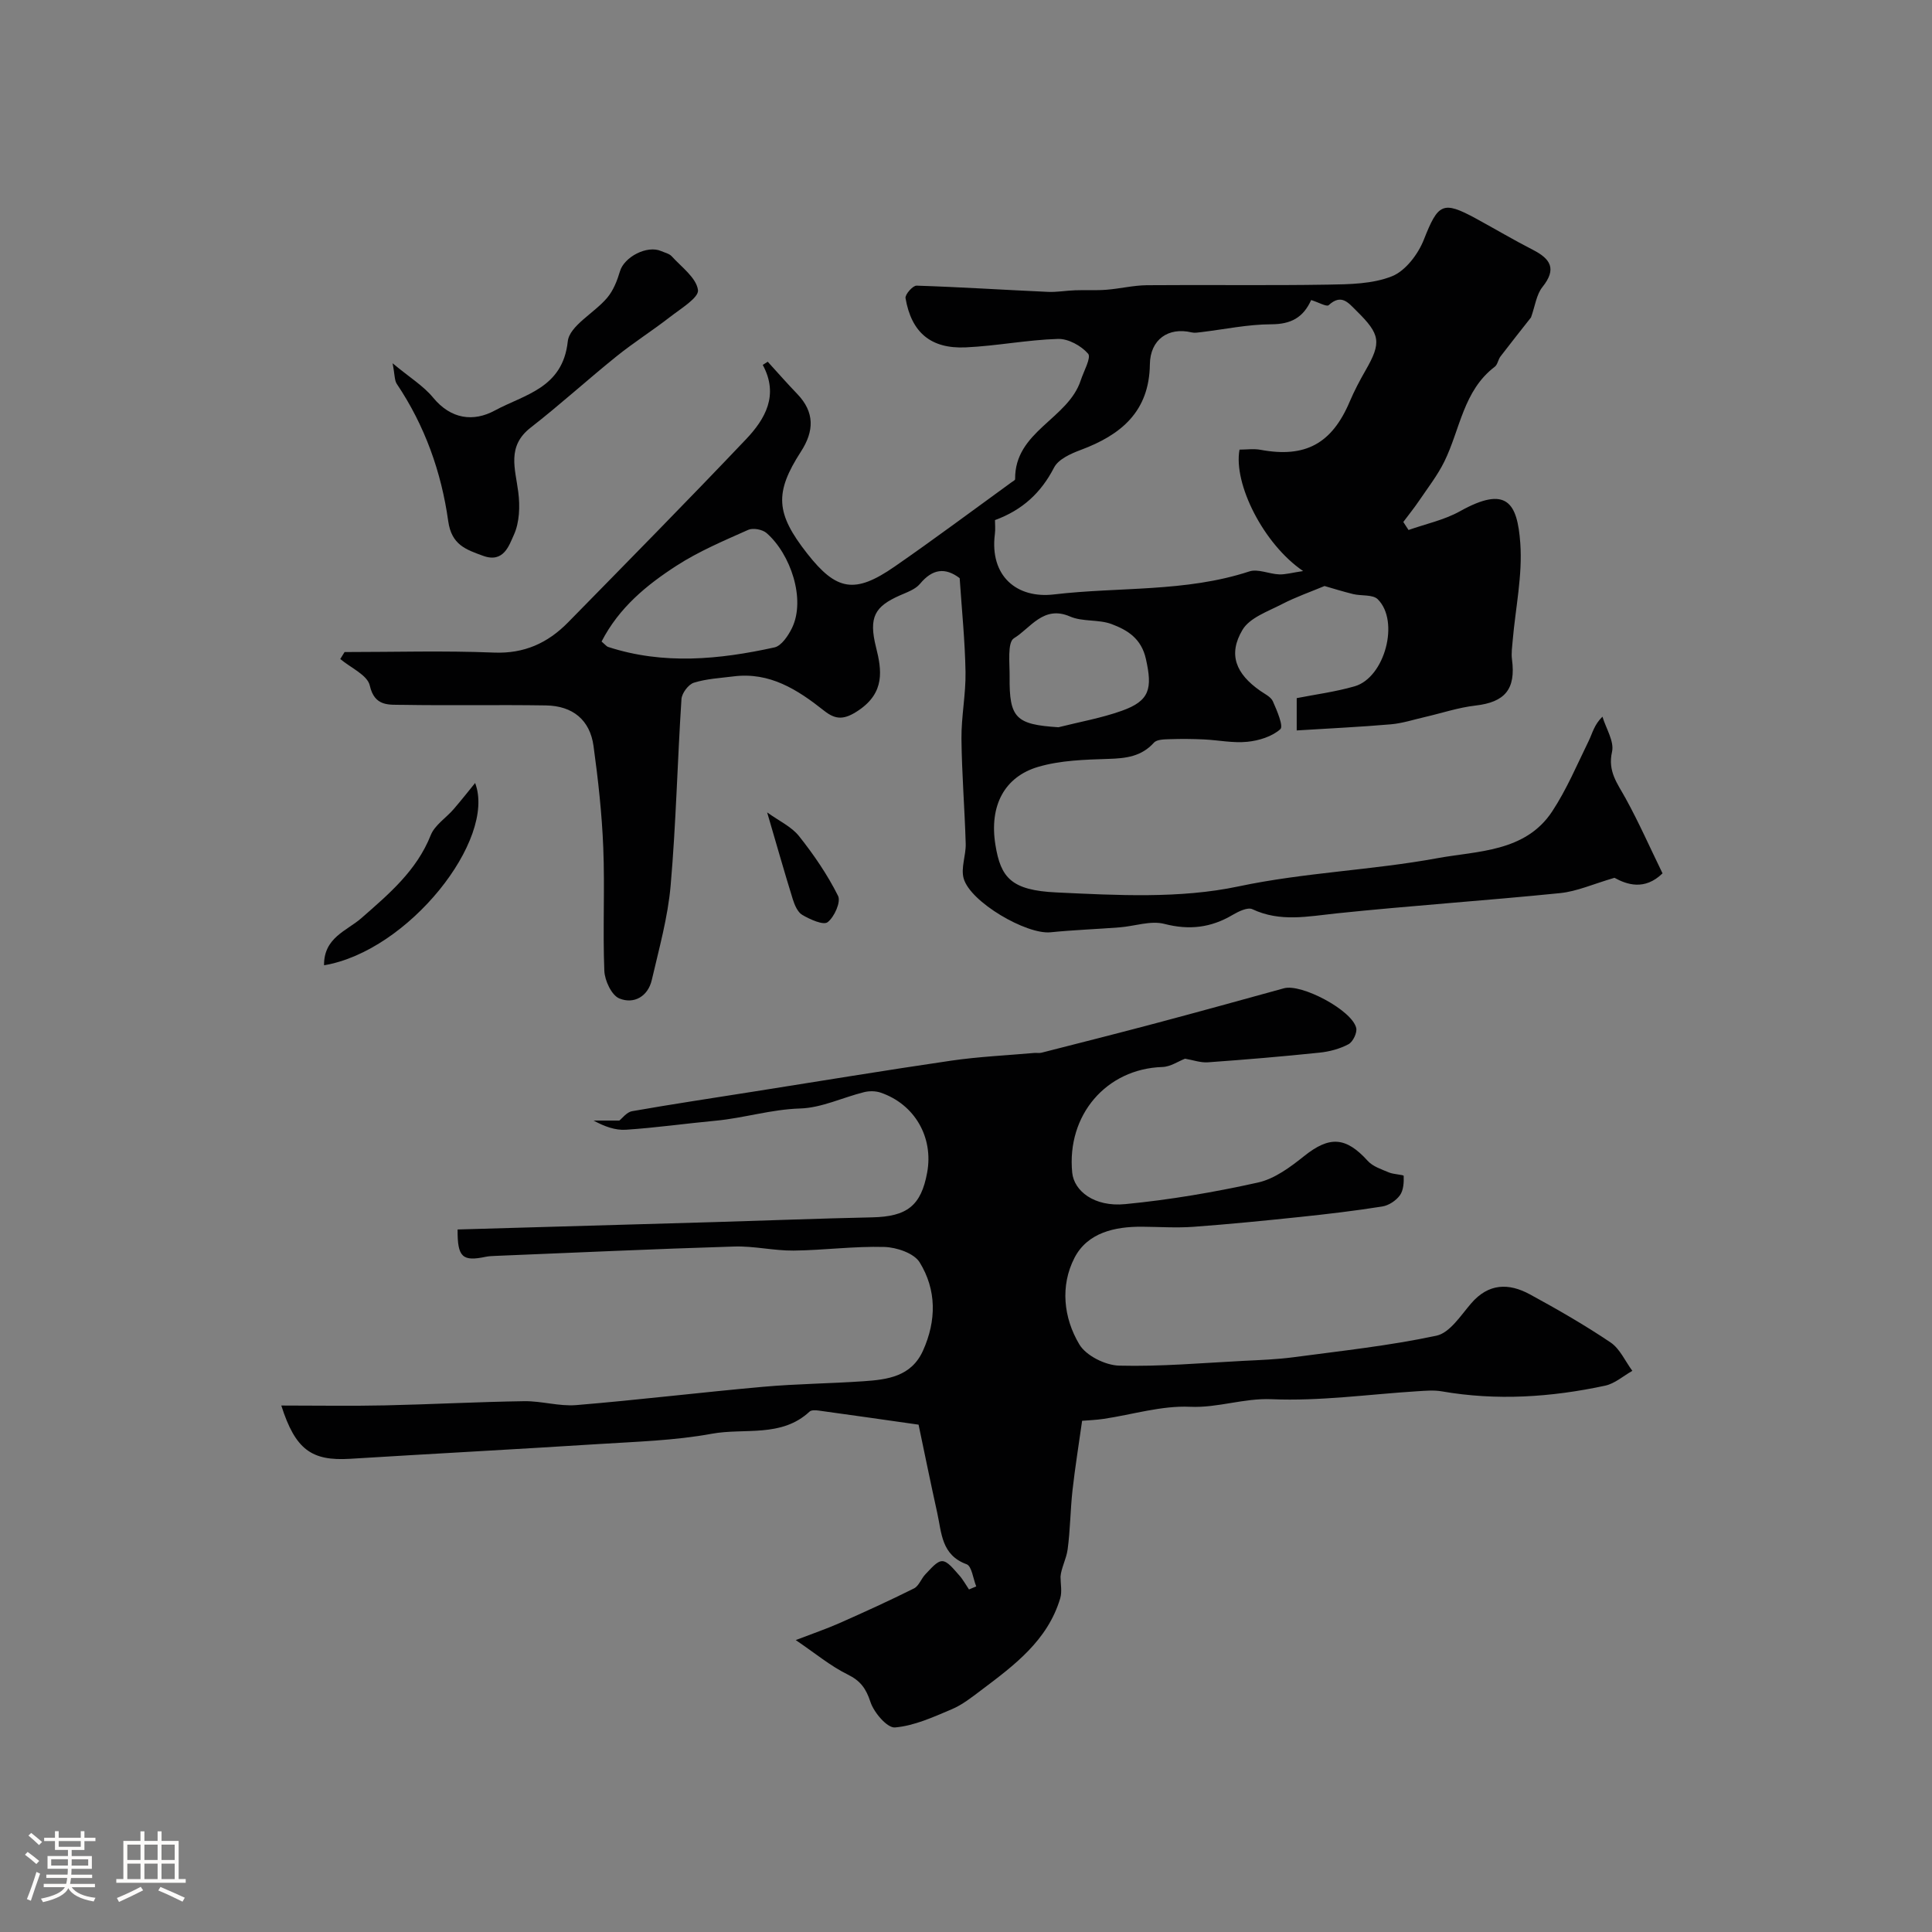
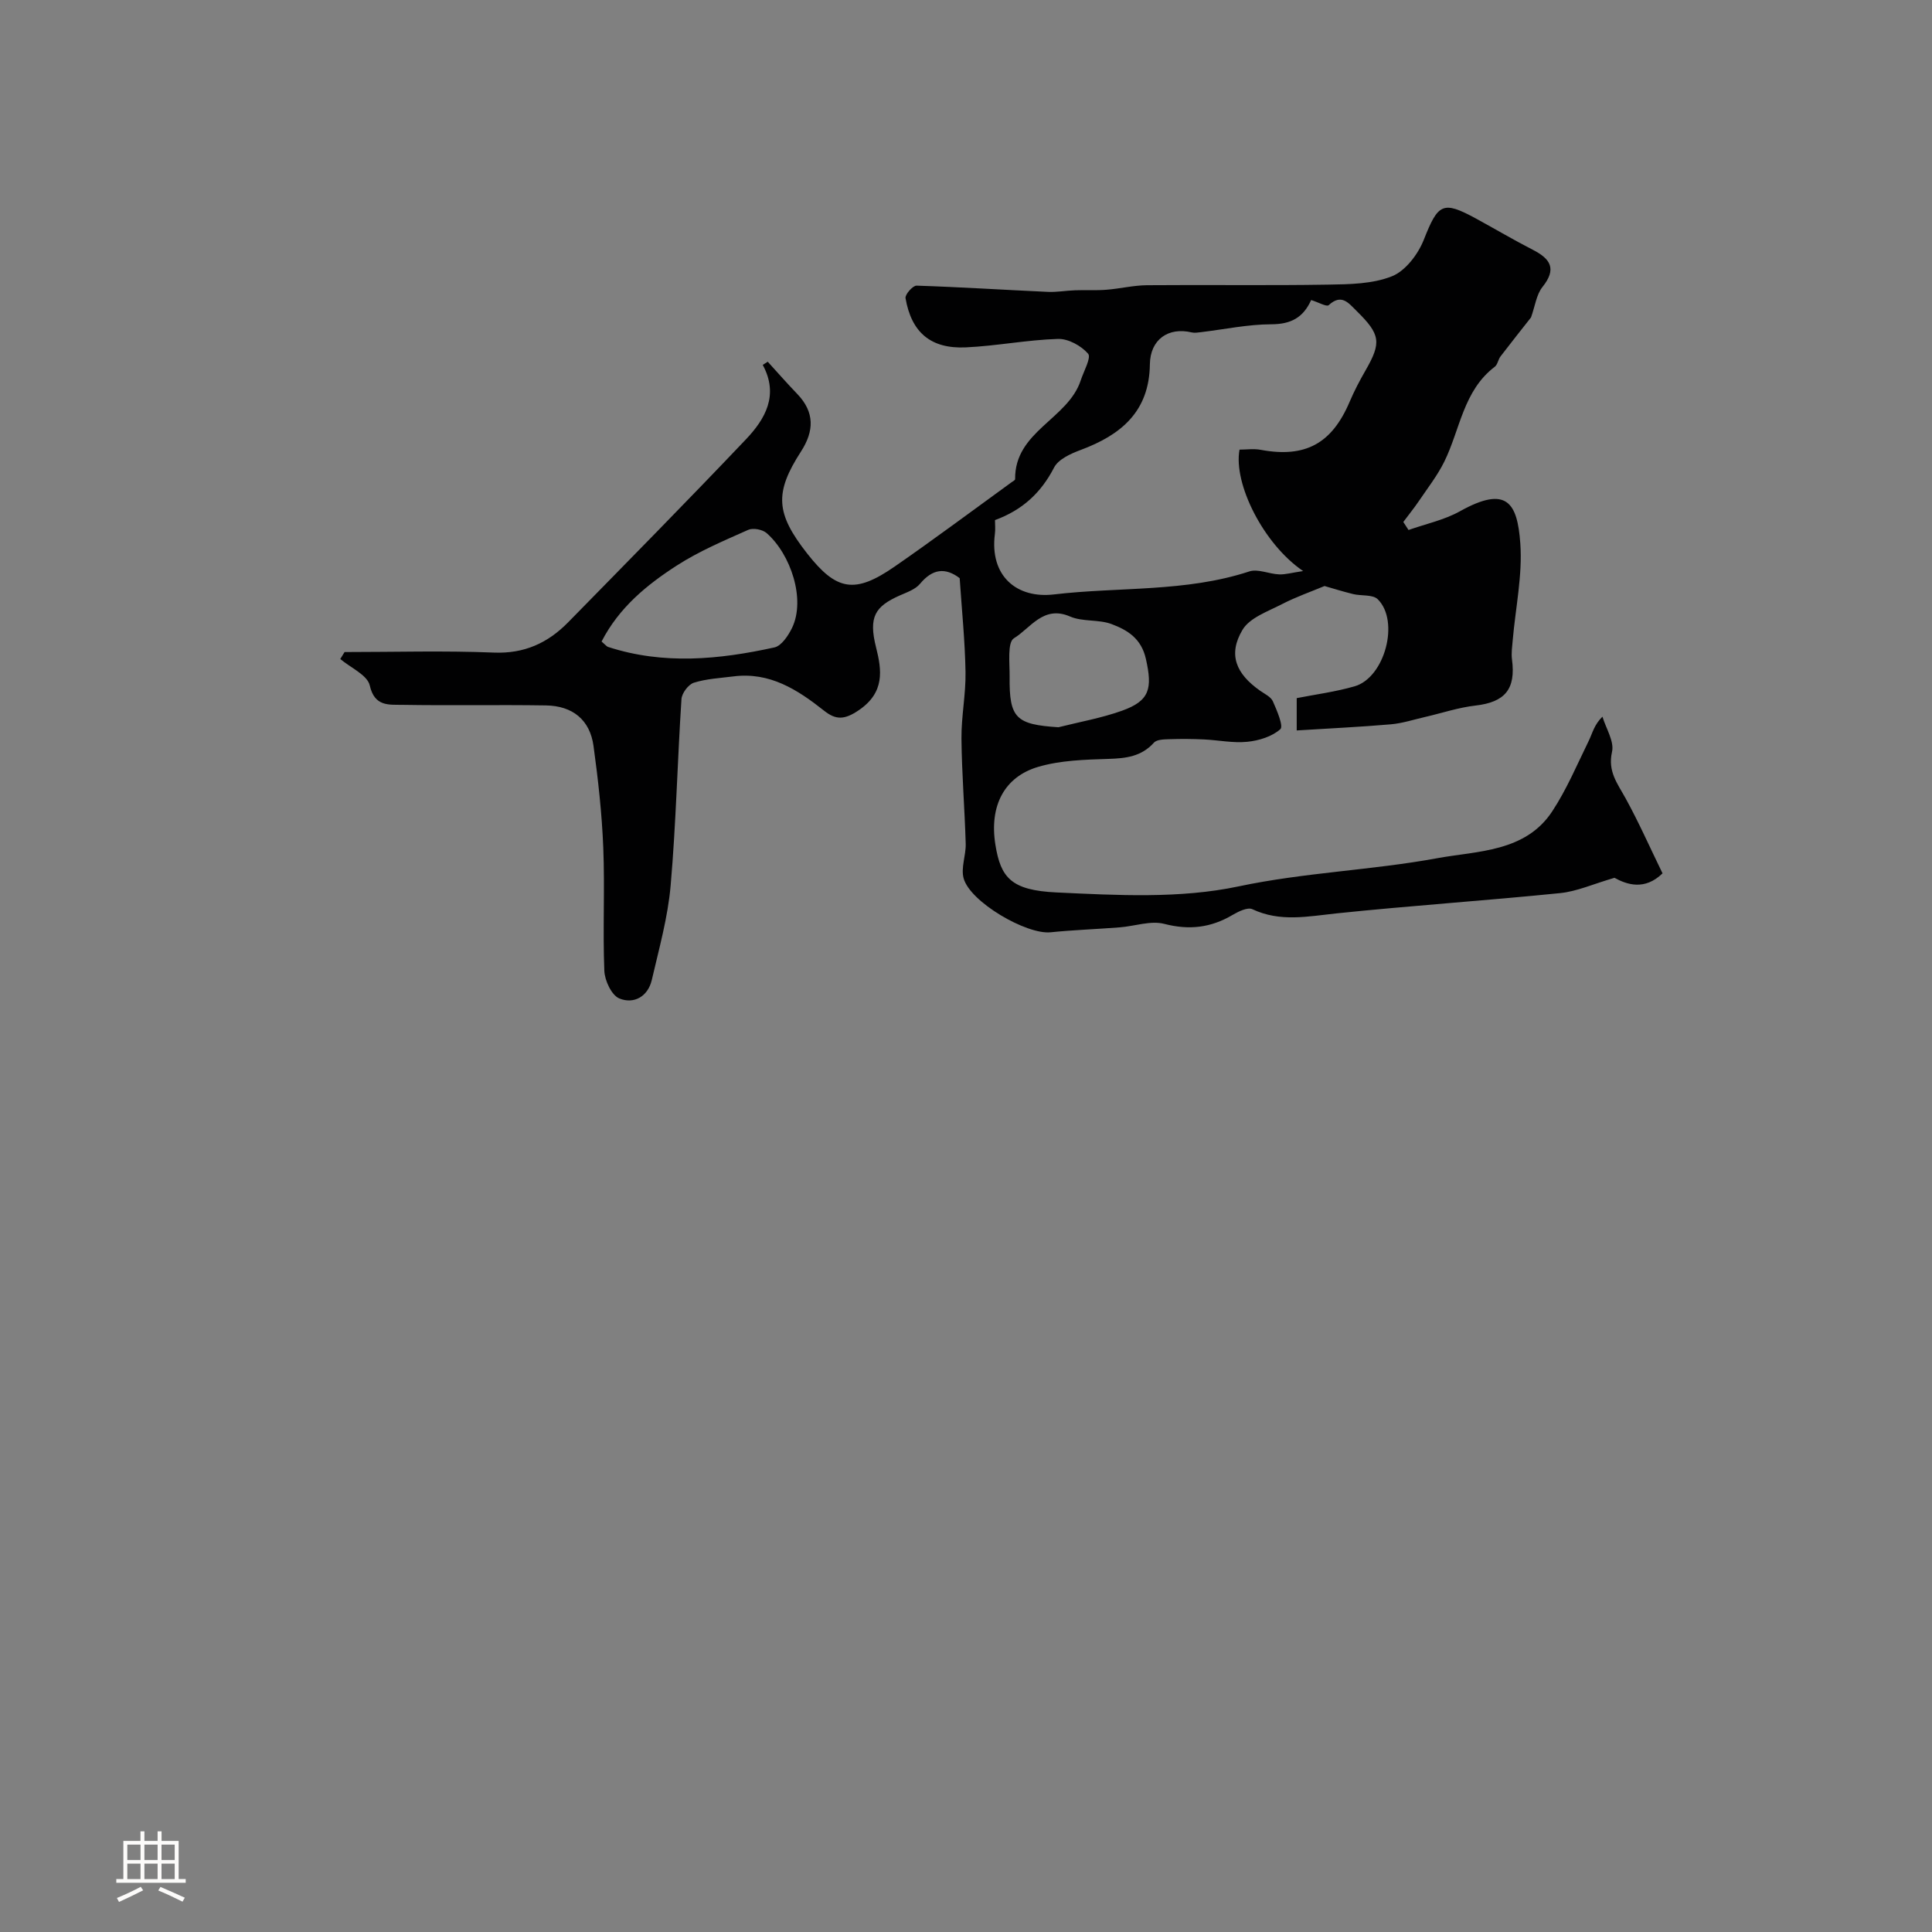
<svg xmlns="http://www.w3.org/2000/svg" enable-background="new 0 0 400 400" viewBox="0 0 400 400">
  <rect x="0" y="0" width="400" height="400" fill="#808080" stroke="none" />
-   <path d="m5.17 384 .55-.58c.85.61 1.65 1.24 2.4 1.87l-.59.64c-.83-.73-1.62-1.38-2.36-1.93m1.22 9.53-.82-.34c.71-1.76 1.37-3.64 1.98-5.63.24.13.5.25.76.36-.6 1.67-1.24 3.54-1.92 5.61m-.5-13.5.57-.54c.56.44 1.31 1.06 2.26 1.87l-.64.64c-.68-.66-1.41-1.32-2.19-1.97m3.25.46h2.24v-1.36h.77v1.36h4.57v-1.36h.76v1.36h2.28v.69h-2.28v1.84h-2.64v1.26h4.18v2.64h-4.21c0 .45-.02.86-.05 1.21h4.32v.69h-4.38c-.04.34-.1.75-.19 1.22h5.15v.69h-4.82c.87 1.19 2.51 1.92 4.93 2.19-.17.31-.3.57-.37.76-2.77-.49-4.52-1.41-5.26-2.76-.56 1.26-2.3 2.23-5.24 2.9-.12-.24-.26-.48-.43-.72 2.73-.55 4.38-1.34 4.96-2.38h-4.38v-.69h4.65c.1-.38.17-.79.21-1.22h-4.32v-.69h4.4c.03-.34.05-.75.05-1.21h-4.2v-2.64h4.23v-1.26h-2.69v-1.84h-2.24zm1.46 4.46v1.29h3.45c.01-.4.02-.57.01-.53v-.32-.45h-3.46zm1.55-2.59h4.57v-1.19h-4.57zm6.11 2.59h-3.42v.77c-.01.19-.01.37-.02.53h3.44v-1.29z" fill="#fcfbfa" />
  <path d="m32.63 379.16h.82v1.98h3.54v7.89h1.46v.78h-14.37v-.78h1.46v-7.89h3.54v-1.98h.82v1.98h2.73zm-3.49 11.48.5.73c-1.61.82-3.28 1.63-5 2.41-.13-.27-.28-.55-.44-.82 1.75-.72 3.4-1.49 4.94-2.32m-2.78-5.55h2.73v-3.18h-2.73zm0 3.95h2.73v-3.2h-2.73zm3.54-3.95h2.73v-3.18h-2.73zm0 3.95h2.73v-3.2h-2.73zm7.89 4.68c-1.84-.92-3.51-1.7-5.02-2.32l.45-.73c1.89.8 3.57 1.55 5.04 2.23zm-1.62-11.81h-2.73v3.18h2.73zm-2.73 7.13h2.73v-3.2h-2.73z" fill="#fcfbfa" />
  <g fill="#010102">
    <path d="m71.34 135c10.3 0 20.61-.31 30.9.11 6.3.26 11.17-1.98 15.36-6.24 12.33-12.58 24.7-25.13 36.83-37.9 3.99-4.2 6.88-9.15 3.49-15.42.34-.22.69-.44 1.03-.66 2.03 2.23 4.02 4.5 6.11 6.67 3.64 3.79 3.51 7.69.77 11.93-5.53 8.57-5.22 12.81 1.28 21.1 6.07 7.74 9.86 8.43 18.12 2.71 8.18-5.66 16.15-11.62 24.21-17.46.27-.19.73-.42.73-.63-.12-9.93 10.96-12.41 13.59-20.48.62-1.89 2.21-4.7 1.52-5.5-1.43-1.65-4.12-3.13-6.24-3.06-6.37.19-12.71 1.46-19.09 1.75-7.25.33-11.25-3.09-12.47-10.19-.13-.75 1.5-2.61 2.28-2.59 9.07.29 18.14.88 27.21 1.29 1.86.08 3.74-.27 5.62-.33 2.16-.08 4.33.06 6.48-.11 2.8-.22 5.59-.91 8.38-.94 12.5-.11 25 .09 37.49-.12 4.47-.07 9.25-.13 13.27-1.74 2.8-1.13 5.4-4.57 6.58-7.57 2.95-7.46 3.88-8.14 10.8-4.37 3.93 2.14 7.79 4.43 11.77 6.47 3.67 1.88 4.99 3.95 1.99 7.7-1.26 1.57-1.52 3.93-2.37 6.3-1.94 2.47-4.16 5.25-6.32 8.08-.49.64-.59 1.68-1.18 2.13-6.53 4.96-7.17 12.98-10.45 19.64-1.41 2.86-3.42 5.44-5.22 8.1-1.02 1.51-2.18 2.93-3.27 4.4.36.55.72 1.11 1.08 1.66 3.56-1.26 7.38-2.06 10.63-3.87 9.73-5.43 11.9-1.76 12.51 6.61.48 6.62-.99 13.39-1.57 20.09-.11 1.32-.32 2.67-.15 3.96.82 6.17-1.45 8.86-7.57 9.56-3.5.4-6.91 1.55-10.37 2.35-2.37.54-4.72 1.32-7.12 1.53-6.33.55-12.68.84-19.51 1.27 0-2.09 0-4.29 0-6.69 3.79-.75 7.98-1.29 12-2.45 6.24-1.81 9.36-13.49 4.78-18.02-1.03-1.02-3.38-.66-5.09-1.07-2.12-.52-4.21-1.18-5.93-1.67-2.82 1.18-5.93 2.26-8.83 3.76-2.91 1.51-6.67 2.8-8.16 5.32-3.03 5.09-1.36 9.09 3.67 12.61.94.66 2.2 1.24 2.62 2.17.84 1.89 2.24 5.16 1.55 5.78-1.72 1.53-4.43 2.37-6.83 2.61-2.96.3-6-.35-9.01-.49-2.34-.11-4.68-.13-7.02-.05-1.13.04-2.69.03-3.31.72-2.6 2.88-5.79 3.25-9.42 3.36-4.89.16-9.95.29-14.58 1.66-6.94 2.06-10.13 8.02-8.82 16.14 1.1 6.82 3.29 9.41 12.64 9.85 12.56.59 25.56 1.32 37.69-1.25 13.71-2.9 27.57-3.34 41.16-5.84 8.26-1.52 18.21-1.23 23.78-9.68 3.01-4.57 5.16-9.7 7.58-14.64.76-1.55 1.1-3.3 2.83-4.98.73 2.44 2.48 5.12 1.98 7.29-.92 4.06 1.14 6.56 2.81 9.61 2.74 4.97 5.04 10.19 7.65 15.54-3.72 3.62-7.42 2.31-9.95.92-4.4 1.28-7.77 2.82-11.27 3.17-15.42 1.56-30.89 2.59-46.31 4.2-5.91.62-11.64 1.84-17.39-.87-.97-.46-2.86.46-4.07 1.17-4.49 2.66-8.98 3.21-14.16 1.87-2.83-.73-6.14.48-9.24.72-4.77.37-9.56.54-14.32 1.02-4.99.5-16.65-6.27-17.99-11.17-.6-2.18.49-4.76.43-7.14-.21-7.27-.81-14.53-.88-21.8-.04-4.6.92-9.2.84-13.79-.11-6.43-.77-12.86-1.21-19.42-3-2.27-5.63-1.93-8.21 1.17-.97 1.17-2.72 1.76-4.21 2.42-5.09 2.27-6.49 4.41-4.89 10.75 1.2 4.73 1.82 9.3-3.53 12.97-3.04 2.08-4.81 2.06-7.25.12-5.5-4.36-11.25-8.04-18.74-7.09-2.76.35-5.6.49-8.21 1.31-1.13.36-2.48 2.17-2.56 3.39-.84 12.86-1.12 25.75-2.24 38.58-.57 6.59-2.4 13.08-3.9 19.56-.8 3.46-3.73 5.07-6.72 3.84-1.6-.65-3.03-3.7-3.11-5.73-.34-8.48.12-17-.22-25.49-.28-7.04-1.06-14.08-2.02-21.07-.74-5.36-4.29-8.29-9.84-8.38-9.93-.16-19.86.05-29.79-.12-2.72-.05-5.7.4-6.69-4-.49-2.18-3.98-3.68-6.11-5.49.31-.49.6-.96.89-1.44zm200.12-72.88c-1.64 3.65-4.21 5.01-8.25 5.02-4.85.01-9.7 1.05-14.55 1.63-.64.08-1.33.19-1.94.05-4.81-1.15-8.59 1.46-8.65 6.61-.13 9.81-5.99 14.62-14.33 17.73-2.04.76-4.61 1.91-5.5 3.63-2.7 5.23-6.54 8.8-12.24 10.89 0 .89.11 1.89-.02 2.87-1.12 8.73 4.55 13.43 12.23 12.52 13.47-1.59 27.25-.43 40.44-4.76 1.79-.59 4.1.53 6.18.61 1.32.05 2.65-.35 4.97-.69-8.21-5.58-14.48-18.09-13.17-25.14 1.42 0 2.94-.23 4.37.04 9.23 1.71 14.73-1.25 18.43-9.95.95-2.23 2.08-4.39 3.29-6.49 3.33-5.79 3.09-7.45-1.85-12.31-1.68-1.65-3.12-3.65-5.79-1.19-.43.37-2.11-.61-3.62-1.07zm-146.91 70.7c.83.71 1.04 1.01 1.32 1.11 11.47 3.75 23.01 2.63 34.47.11 1.46-.32 2.87-2.45 3.65-4.05 2.85-5.93-.29-15.26-5.27-19.62-.85-.75-2.81-1.12-3.81-.67-5.04 2.25-10.21 4.43-14.82 7.41-6.17 3.98-11.91 8.66-15.54 15.71zm94.59 17.75c4.39-1.11 8.9-1.9 13.15-3.42 5.77-2.06 6.33-4.59 4.96-10.71-.95-4.27-3.83-6-7.11-7.23-2.69-1.01-6-.44-8.6-1.57-5.52-2.4-8.19 2.43-11.61 4.5-1.4.85-.87 5.19-.9 7.95-.09 8.6 1.29 9.91 10.11 10.48z" />
-     <path d="m58.24 291c7.58 0 14.52.12 21.44-.03 9.63-.21 19.25-.73 28.87-.87 3.58-.05 7.22 1.1 10.76.81 12.92-1.07 25.79-2.64 38.71-3.79 6.91-.62 13.86-.67 20.78-1.15 4.95-.34 9.88-.96 12.3-6.34 2.8-6.22 2.82-12.58-.7-18.28-1.17-1.89-4.77-3.11-7.3-3.18-6.25-.18-12.52.68-18.79.75-4.09.04-8.21-.97-12.29-.84-16.49.5-32.97 1.27-49.45 1.94-.66.03-1.34.05-1.98.18-4.83 1.02-5.9.13-5.85-5.65 17.82-.51 35.66-1.02 53.5-1.54 10.77-.32 21.53-.74 32.3-.97 7.24-.15 10.16-2.39 11.42-9.28 1.34-7.3-2.58-14.13-9.62-16.54-1.05-.36-2.37-.37-3.45-.1-4.43 1.1-8.79 3.25-13.23 3.38-5.99.18-11.62 1.98-17.48 2.53-6.2.58-12.37 1.46-18.58 1.87-2.21.15-4.48-.68-6.7-1.9h5.33c.57-.44 1.51-1.74 2.64-1.94 8.35-1.47 16.74-2.72 25.11-4.05 13.64-2.15 27.27-4.41 40.94-6.41 5.7-.83 11.48-1.09 17.23-1.6.5-.04 1.02.07 1.49-.05 7.95-2.03 15.91-4.04 23.84-6.15 8.8-2.34 17.58-4.77 26.36-7.19 3.61-.99 14.08 4.53 14.95 8.22.23.98-.68 2.88-1.59 3.36-1.81.97-3.96 1.54-6.02 1.75-7.68.8-15.38 1.45-23.09 2-1.54.11-3.12-.48-4.74-.75-1.38.53-3.01 1.67-4.69 1.72-11.62.37-19.84 9.96-18.67 21.87.37 3.78 4.55 7.15 10.98 6.52 9.23-.89 18.43-2.46 27.48-4.47 3.43-.76 6.7-3.19 9.55-5.47 5.24-4.19 8.62-4.04 13.18.99 1.06 1.17 2.84 1.74 4.38 2.39.99.42 3.05.46 3.06.72.05 1.35-.04 3-.79 4.02-.8 1.1-2.31 2.1-3.65 2.31-5.65.9-11.34 1.57-17.04 2.17-7.35.77-14.71 1.5-22.08 2.04-3.5.25-7.03.01-10.55-.02-5.71-.05-11.35 1.22-14.05 6.44-2.98 5.78-2.28 12.43 1.01 17.93 1.4 2.34 5.37 4.31 8.23 4.39 8.57.22 17.17-.55 25.76-.99 3.46-.17 6.93-.3 10.36-.75 9.89-1.32 19.84-2.38 29.58-4.46 2.76-.59 5.03-4.18 7.18-6.68 3.61-4.2 7.8-4.25 12.16-1.88 5.7 3.1 11.34 6.34 16.71 9.96 1.94 1.31 3.03 3.88 4.51 5.88-1.87 1.05-3.63 2.64-5.64 3.07-11.19 2.4-22.47 3.15-33.84 1.17-1.62-.28-3.33-.12-4.99-.02-10.07.63-20.18 2.08-30.2 1.65-5.83-.25-11.12 1.83-16.9 1.57-5.91-.27-11.9 1.61-17.87 2.5-1.62.24-3.28.3-4.48.4-.69 4.92-1.46 9.64-1.99 14.39-.45 4.07-.46 8.19-1.01 12.25-.27 1.98-1.34 3.86-1.47 5.63 0 1.5.35 3.1-.06 4.47-2.6 8.75-9.53 13.89-16.37 19.04-1.95 1.47-3.93 3.04-6.15 3.97-3.78 1.6-7.71 3.4-11.69 3.74-1.61.14-4.36-3.08-5.08-5.27-.92-2.79-2.05-4.38-4.73-5.7-3.54-1.74-6.66-4.35-10.74-7.12 3.59-1.38 6.38-2.33 9.05-3.51 5.19-2.3 10.36-4.65 15.44-7.19 1.03-.52 1.5-2.07 2.4-2.97 1.05-1.06 2.32-2.7 3.45-2.67 1.16.03 2.37 1.69 3.39 2.8.84.9 1.44 2.03 2.14 3.06l1.5-.63c-.65-1.59-.92-4.2-2-4.59-5.23-1.91-5.16-6.5-6.07-10.61-1.4-6.33-2.69-12.68-3.87-18.29-7.37-1.05-14-2-20.64-2.91-.64-.09-1.55-.15-1.93.21-5.84 5.44-13.46 3.34-20.22 4.58-7.72 1.42-15.67 1.64-23.53 2.14-17.13 1.09-34.26 1.99-51.39 3.05-7.93.48-11.31-1.86-14.23-11.03z" />
-     <path d="m81.28 75.21c3.57 2.97 6.4 4.69 8.39 7.11 3.69 4.49 8.35 5.07 12.78 2.67 6.11-3.31 14.06-4.6 15.1-14.3.35-3.25 5.51-5.88 8.17-9.05 1.27-1.51 2.07-3.55 2.64-5.48.87-2.96 5.61-5.45 8.52-4.18.75.33 1.67.52 2.18 1.07 2.03 2.24 5.09 4.44 5.45 6.99.23 1.57-3.61 3.89-5.82 5.61-3.6 2.8-7.48 5.25-11.03 8.11-6 4.83-11.71 10.04-17.79 14.77-4.98 3.87-3.19 8.5-2.57 13.33.38 2.92.27 6.32-.92 8.9-.97 2.11-2.08 5.87-6.35 4.32-3.6-1.31-6.54-2.28-7.23-7.18-1.42-10.16-4.84-19.78-10.65-28.42-.49-.74-.4-1.88-.87-4.27z" />
-     <path d="m67.09 199.85c-.06-5.75 4.71-7.12 7.74-9.77 5.69-4.99 11.42-9.8 14.35-17.17.83-2.09 3.16-3.55 4.73-5.37 1.64-1.9 3.19-3.87 4.46-5.43 4.45 11.68-13.79 34.81-31.28 37.74z" />
-     <path d="m158.83 168.2c2.46 1.77 5.03 2.94 6.6 4.91 3.06 3.85 5.89 7.99 8.08 12.37.63 1.25-.77 4.38-2.16 5.45-.88.68-3.62-.57-5.22-1.49-.98-.56-1.61-2.05-1.99-3.26-1.73-5.57-3.32-11.19-5.31-17.98z" />
  </g>
</svg>